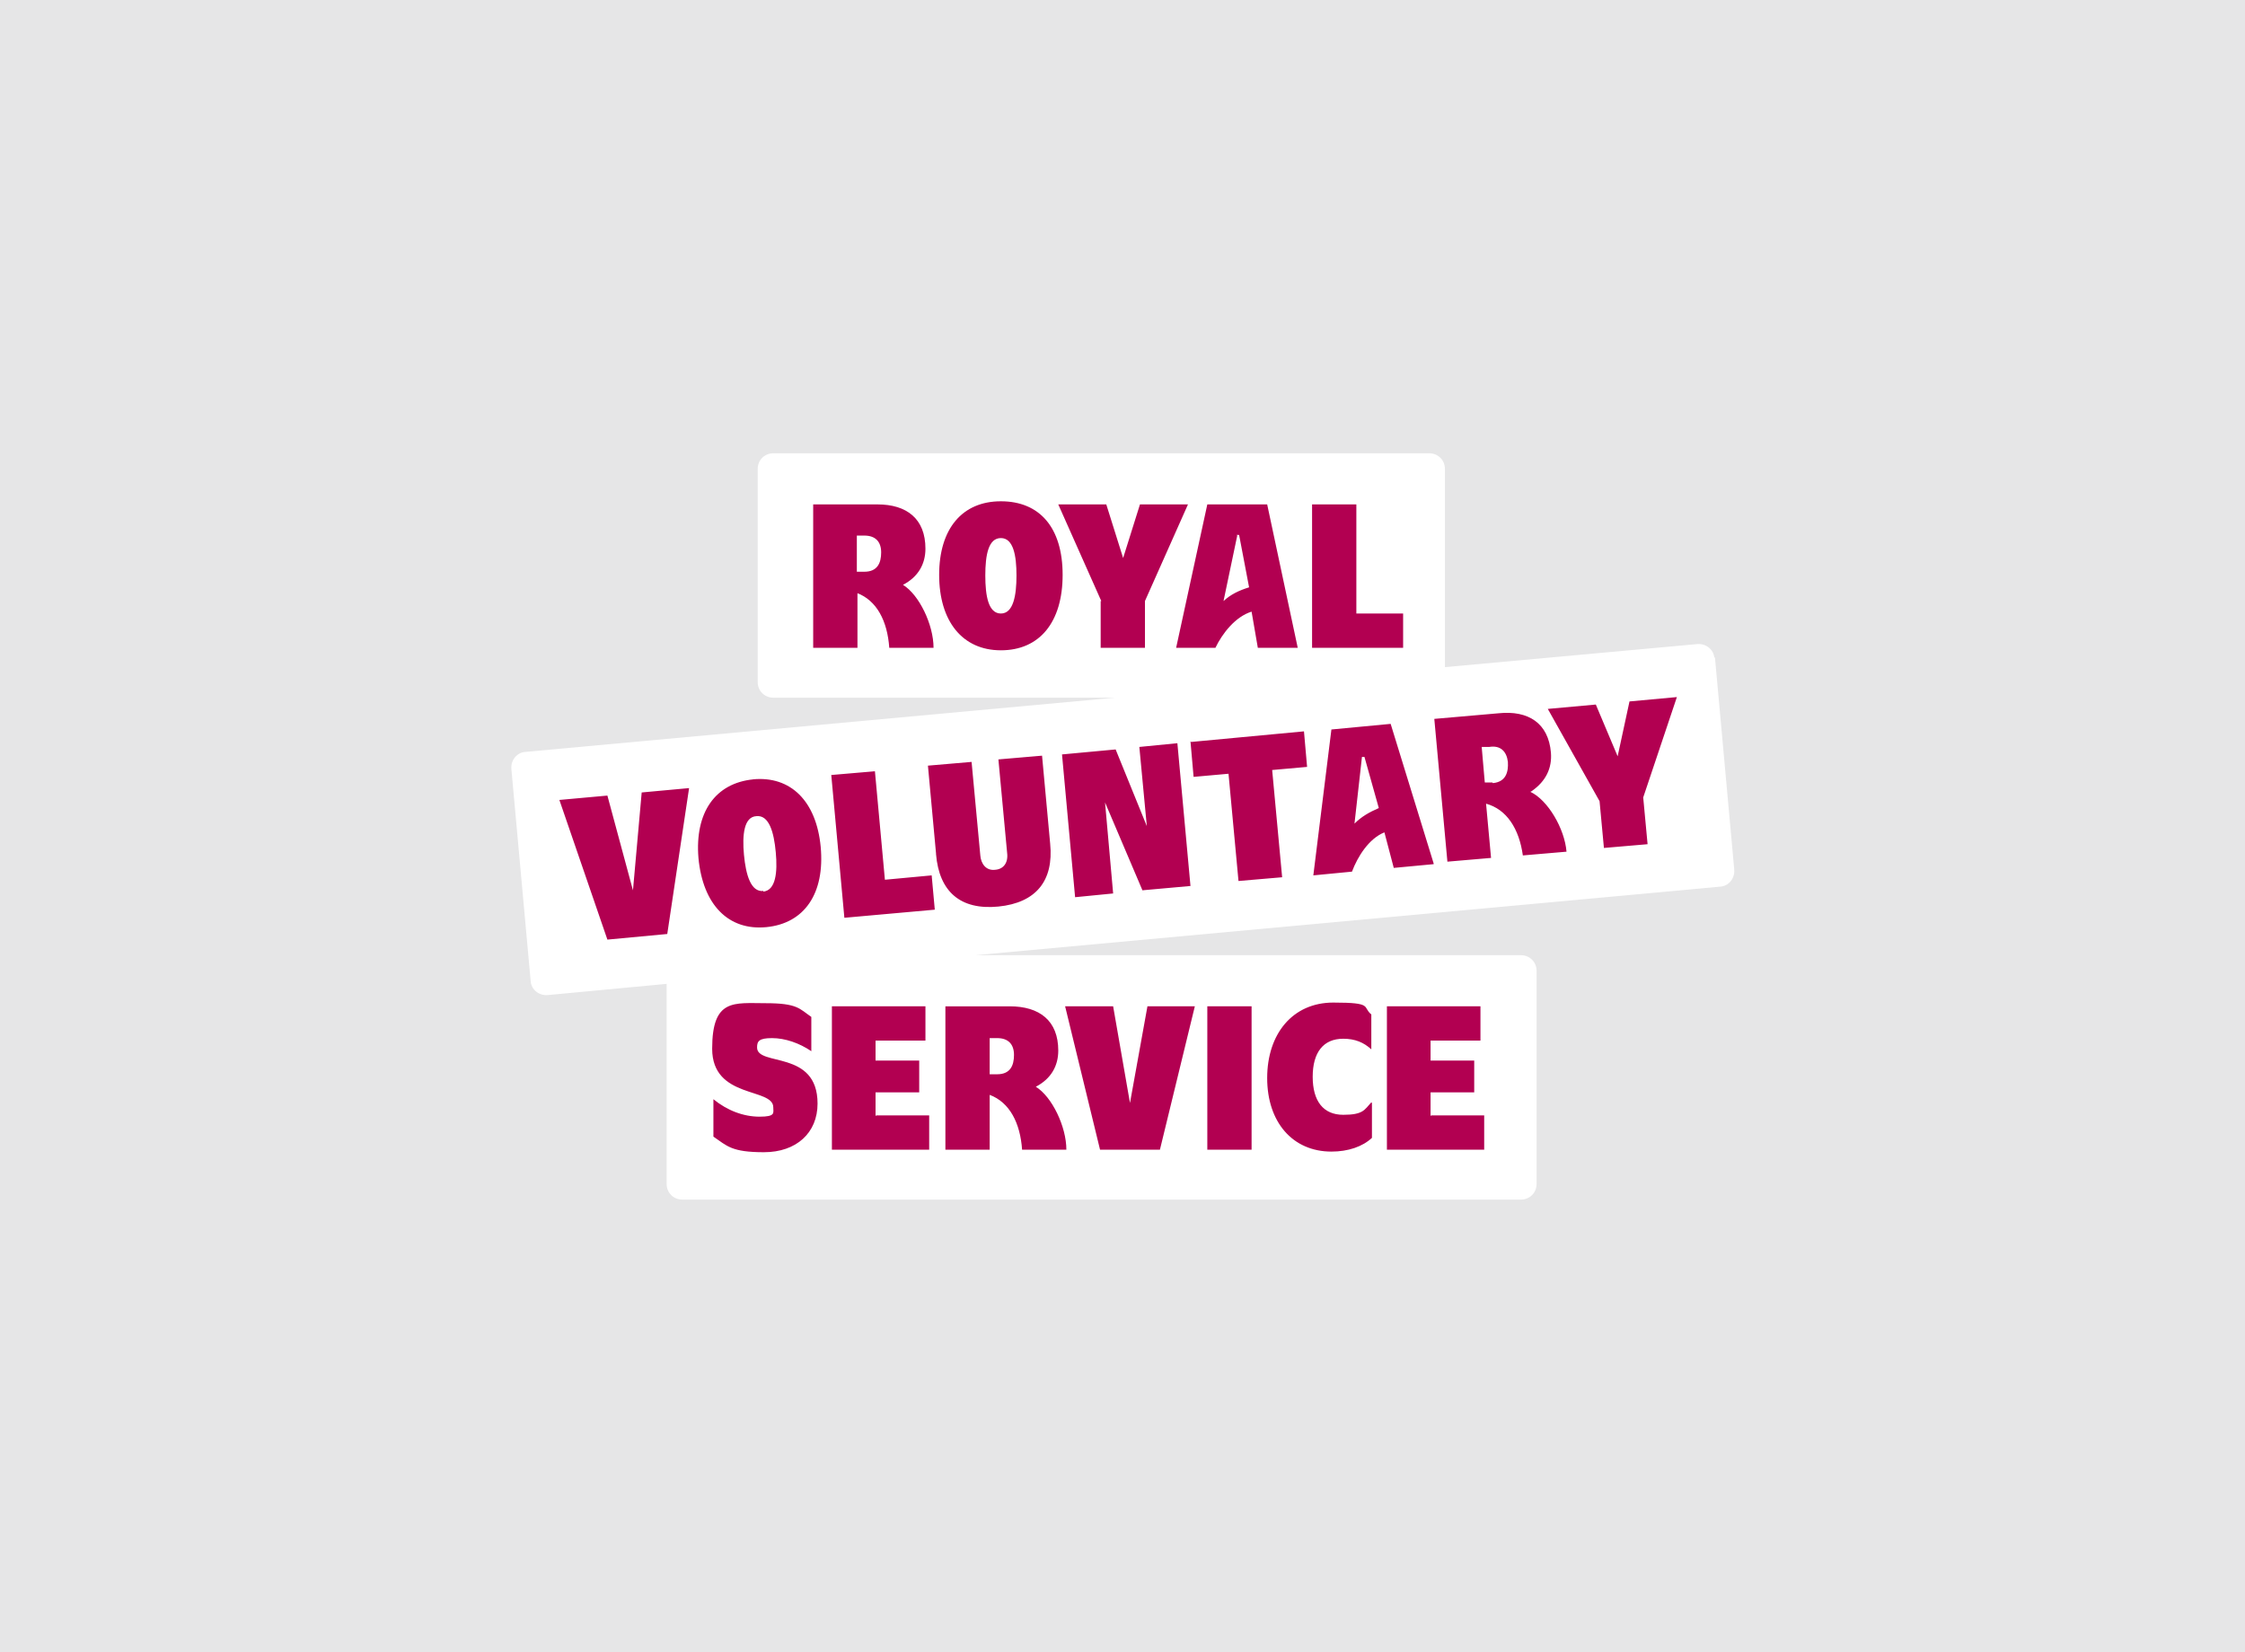
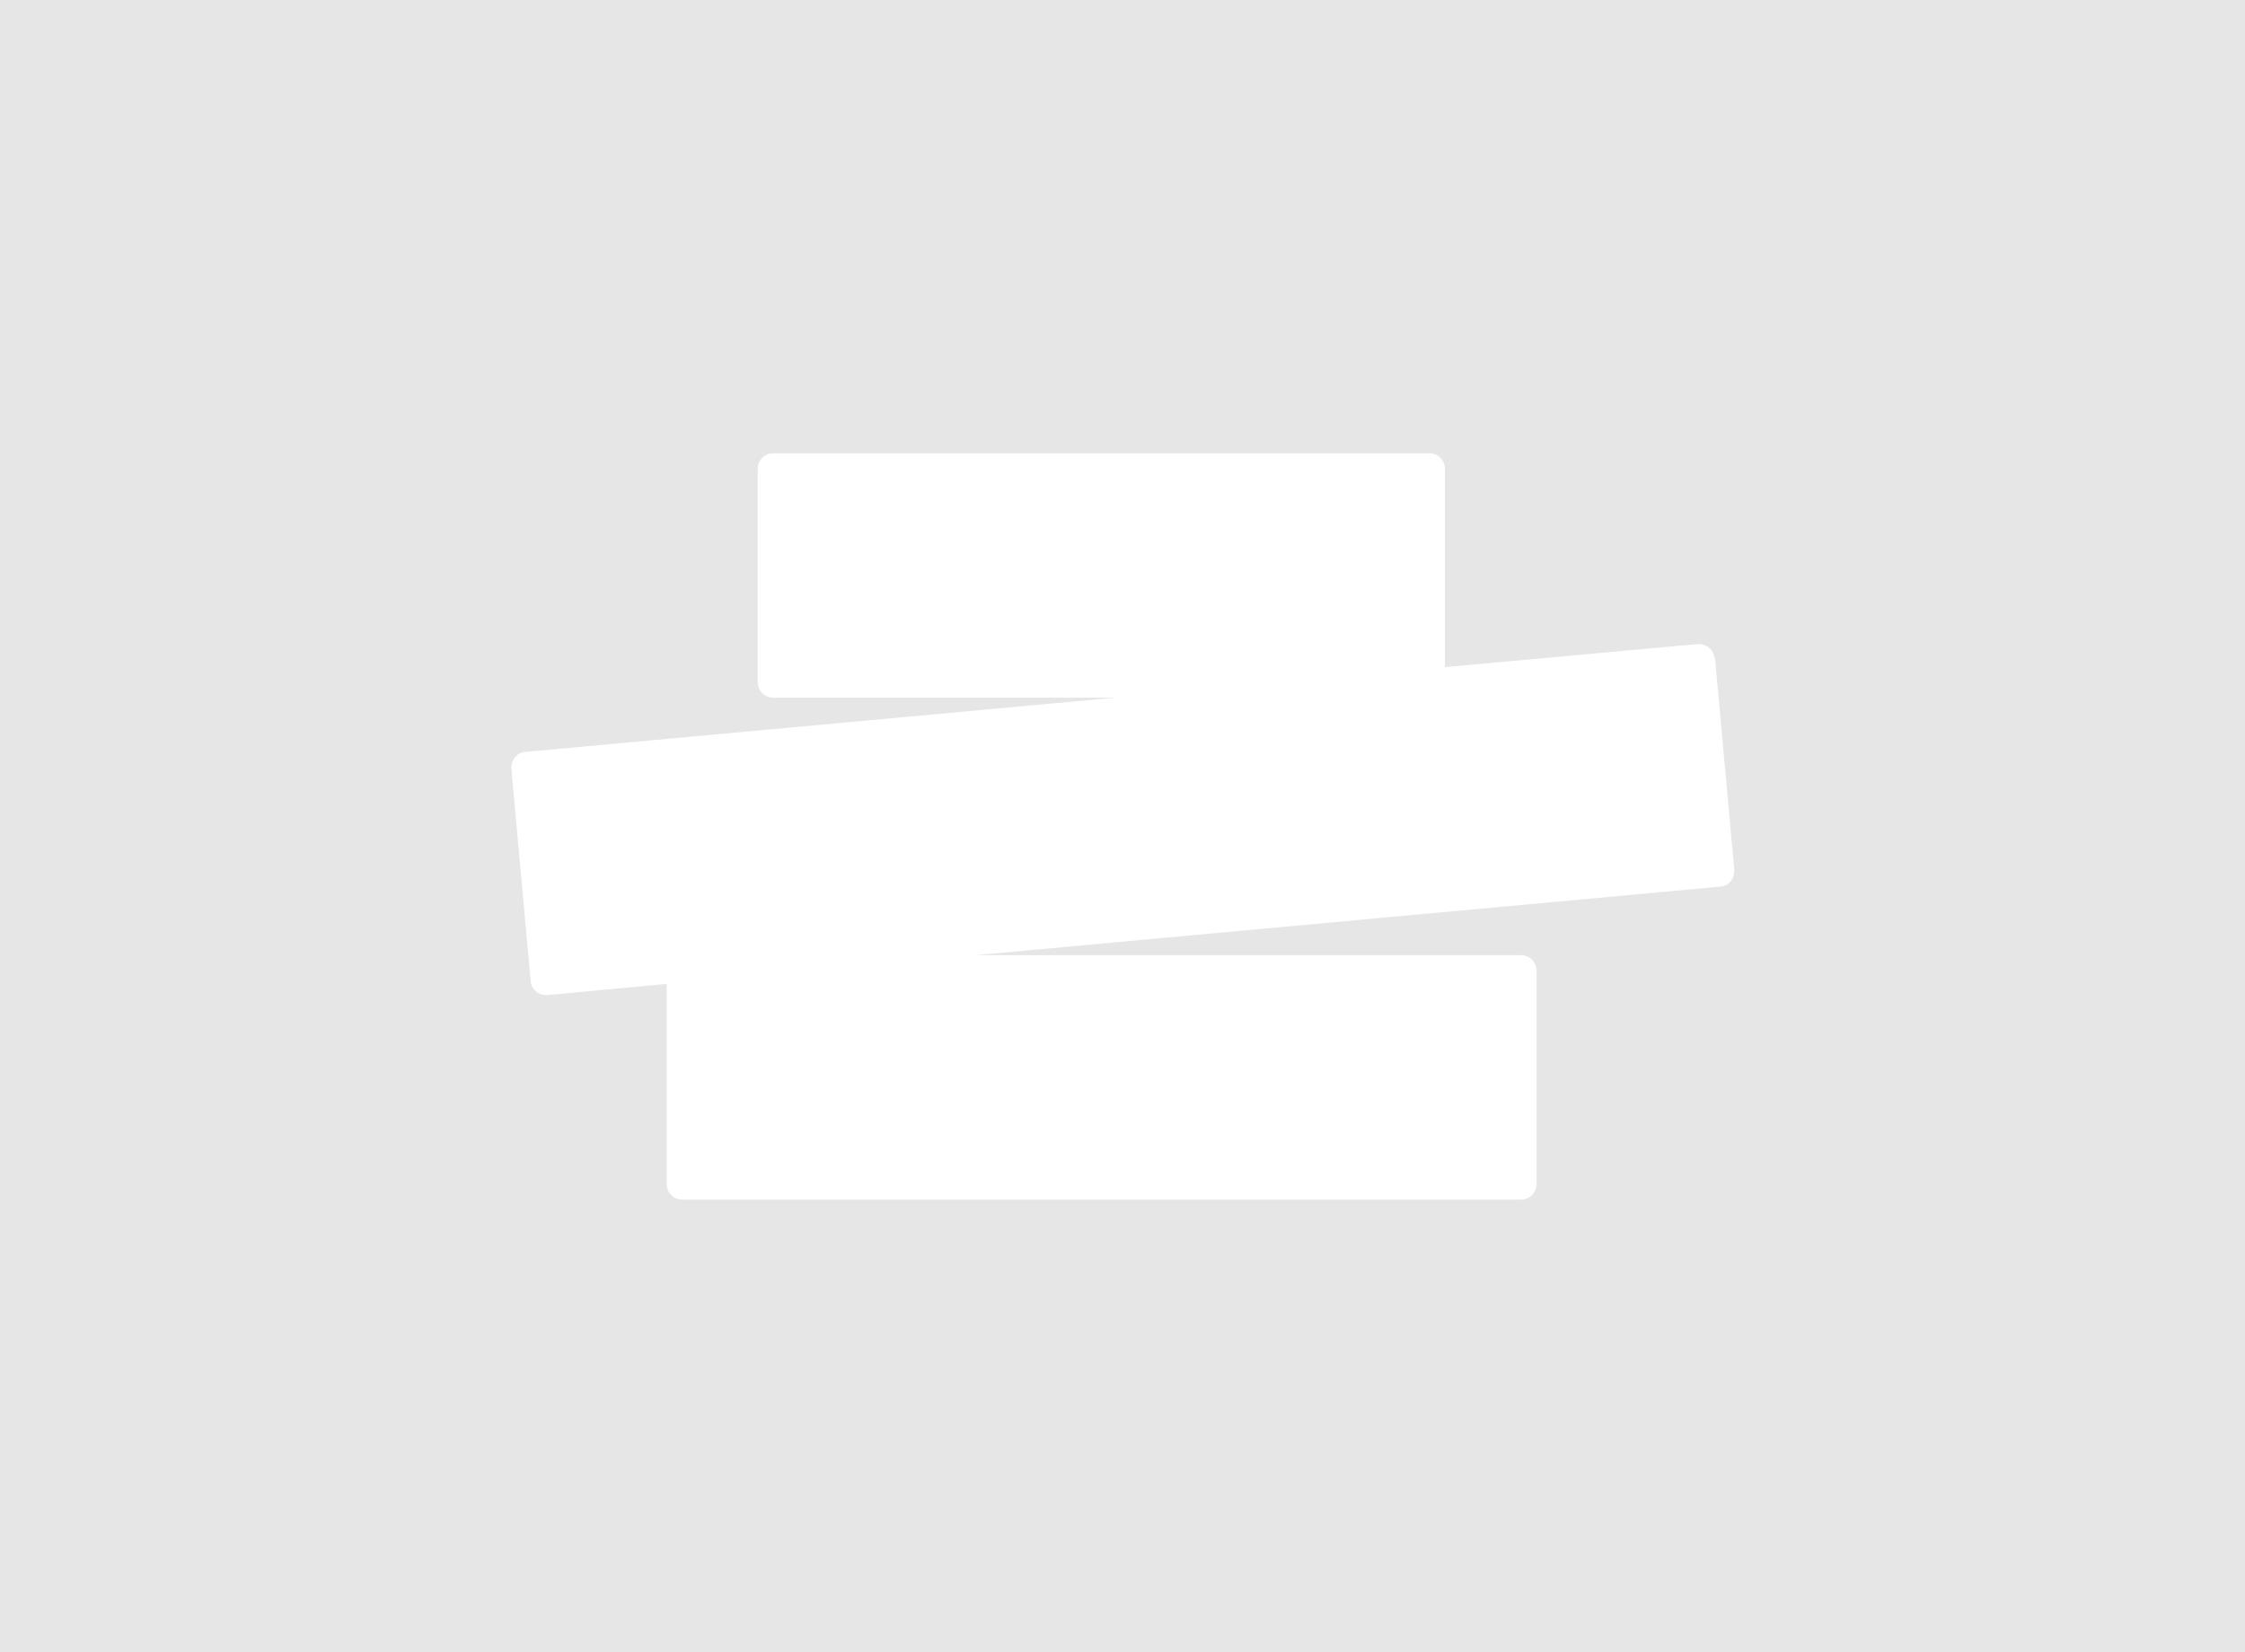
<svg xmlns="http://www.w3.org/2000/svg" id="Layer_1" version="1.1" viewBox="0 0 360 265">
  <defs>
    <style>
      .st0 {
        fill: #fff;
      }

      .st1 {
        fill: #e6e6e7;
      }

      .st2 {
        fill: #b20051;
      }
    </style>
  </defs>
  <rect class="st1" width="360" height="265" />
  <g>
    <path class="st0" d="M274.9,105.5c-.1-1.3-1.3-2.3-2.7-2.2l-40.5,3.7v-31.8c0-1.4-1.1-2.5-2.5-2.5h-105.2c-1.4,0-2.5,1.1-2.5,2.5v34.2c0,1.4,1.1,2.5,2.5,2.5h54.8l-94.6,8.7c-1.3.1-2.3,1.3-2.2,2.7l3.1,34.1c.1,1.3,1.3,2.3,2.7,2.2l19.1-1.8v32.1c0,1.4,1.1,2.5,2.5,2.5h134.5c1.4,0,2.5-1.1,2.5-2.5v-34.2c0-1.4-1.1-2.5-2.5-2.5h-87.5l119.5-11c1.3-.1,2.3-1.3,2.2-2.7l-3.1-34.1Z" />
-     <path class="st2" d="M137.4,95.1c3.2,1.2,4.9,4.5,5.2,8.8h7.1c0-3.7-2.3-8.5-4.9-10.1,2.5-1.3,3.6-3.4,3.6-5.8,0-4.8-3-7.1-7.7-7.1h-10.3v23h7.1v-8.8ZM137.4,85.9h1.2c1.8,0,2.7,1,2.7,2.7s-.6,3.1-2.7,3.1h-1.2v-5.8ZM160.5,104.3c6.2,0,9.9-4.5,9.9-12.1s-3.7-11.8-9.9-11.8-9.9,4.4-9.9,11.8,3.7,12.1,9.9,12.1ZM160.5,86.3c2,0,2.5,2.8,2.5,6s-.5,6.1-2.5,6.1-2.5-2.8-2.5-6.1.5-6,2.5-6ZM176.6,96.4l-6.9-15.5h7.7l2.7,8.6,2.7-8.6h7.7l-6.9,15.5v7.5h-7.1v-7.5ZM194.9,103.9c1.1-2.3,3.2-5,5.8-5.8l1,5.8h6.4l-4.9-23h-9.6l-5,23h6.3ZM198.3,85.8h.4l1.6,8.4c-1.6.5-2.9,1.1-4.1,2.2l2.2-10.5ZM225,103.9h-14.6v-23h7.1v17.5h7.5v5.5ZM131.1,177c0,4.7-3.4,7.8-8.6,7.8s-5.9-1-8.1-2.5v-6c2.2,1.8,4.8,2.8,7.4,2.8s2.2-.6,2.2-1.5c0-3.2-9.8-1.3-9.8-9.4s3.5-7.3,8.6-7.3,5.4.9,7.3,2.2v5.5c-1.9-1.3-4.2-2.1-6.3-2.1s-2.4.5-2.4,1.5c0,3.1,9.7.3,9.7,9ZM140.5,178.9h8.5v5.5h-15.6v-23h15v5.5h-8v3.2h7v5.1h-7v3.8ZM166.1,174.3c2.5-1.3,3.6-3.4,3.6-5.8,0-4.8-3-7.1-7.8-7.1h-10.3v23h7.1v-8.8c3.2,1.2,4.9,4.5,5.2,8.8h7.1c0-3.7-2.3-8.5-4.9-10.1ZM159.9,172.3h-1.2v-5.8h1.2c1.8,0,2.7,1,2.7,2.7s-.6,3.1-2.7,3.1ZM184,161.4h7.6l-5.6,23h-9.6l-5.6-23h7.7l2.7,15.5,2.8-15.5ZM193.6,161.4h7.1v23h-7.1v-23ZM220,176.9v5.6c-1.5,1.4-3.8,2.2-6.5,2.2-6.2,0-10.3-4.7-10.3-11.8s4.1-12.1,10.6-12.1,4.6.7,6.1,1.9v5.6c-1.2-1.1-2.6-1.7-4.5-1.7-3.2,0-4.9,2.2-4.9,6.1s1.7,6.1,4.9,6.1,3.4-.8,4.5-2ZM229.5,178.9h8.5v5.5h-15.6v-23h15v5.5h-8v3.2h7v5.1h-7v3.8ZM102.9,127.1l7.6-.7-3.5,23.4-9.6.9-7.7-22.4,7.7-.7,4.1,15.2,1.4-15.7ZM120.8,125c-6.1.6-9.4,5.3-8.8,12.6.7,7.5,4.8,11.7,10.9,11.1,6.1-.6,9.4-5.4,8.7-12.9-.7-7.3-4.8-11.4-10.9-10.8ZM122.4,142.9c-2,.2-2.8-2.6-3.1-5.8-.3-3.2,0-6.1,2-6.2,2-.2,2.8,2.5,3.1,5.8.3,3.2,0,6.1-2,6.3ZM149.4,140.4l.5,5.5-14.5,1.3-2.1-22.9,7-.6,1.6,17.4,7.5-.7ZM150.1,136.9l-1.3-14.1,7-.6,1.4,15c.1,1.3.9,2.5,2.4,2.3,1.3-.1,2.1-1.1,1.9-2.7l-1.4-15,7-.6,1.3,14.1c.6,6-2.3,9.5-8.3,10.1-6.1.6-9.5-2.4-10-8.4ZM183.2,142.8l-6-14.1,1.3,14.6-6.1.6-2.1-22.9,8.6-.8,5,12.3-1.2-12.7,6.1-.6,2.1,22.9-7.8.7ZM191,119l18.1-1.7.5,5.7-5.6.5,1.6,17.2-7,.6-1.6-17.2-5.6.5-.5-5.7ZM229.9,138.5l-6.9-22.4-9.5.9-2.9,23.4,6.2-.6c.9-2.4,2.7-5.3,5.2-6.3l1.5,5.7,6.4-.6ZM217.2,132.1l1.2-10.7h.4s2.3,8.2,2.3,8.2c-1.6.7-2.8,1.4-3.9,2.5ZM245.6,126.9c2.3-1.6,3.3-3.7,3.1-6.2-.4-4.7-3.6-6.8-8.4-6.3l-10.3.9,2.1,22.9,7-.6-.8-8.7c3.3.9,5.3,4,5.9,8.3l7-.6c-.3-3.7-3-8.3-5.8-9.6ZM239.3,125.5h-1.2c0,.1-.5-5.7-.5-5.7h1.2c1.8-.3,2.8.7,3,2.4.1,1.6-.3,3.2-2.4,3.4ZM263.5,127.9l.7,7.5-7,.6-.7-7.5-8.3-14.8,7.7-.7,3.5,8.3,1.9-8.8,7.6-.7-5.4,16.1Z" />
  </g>
</svg>